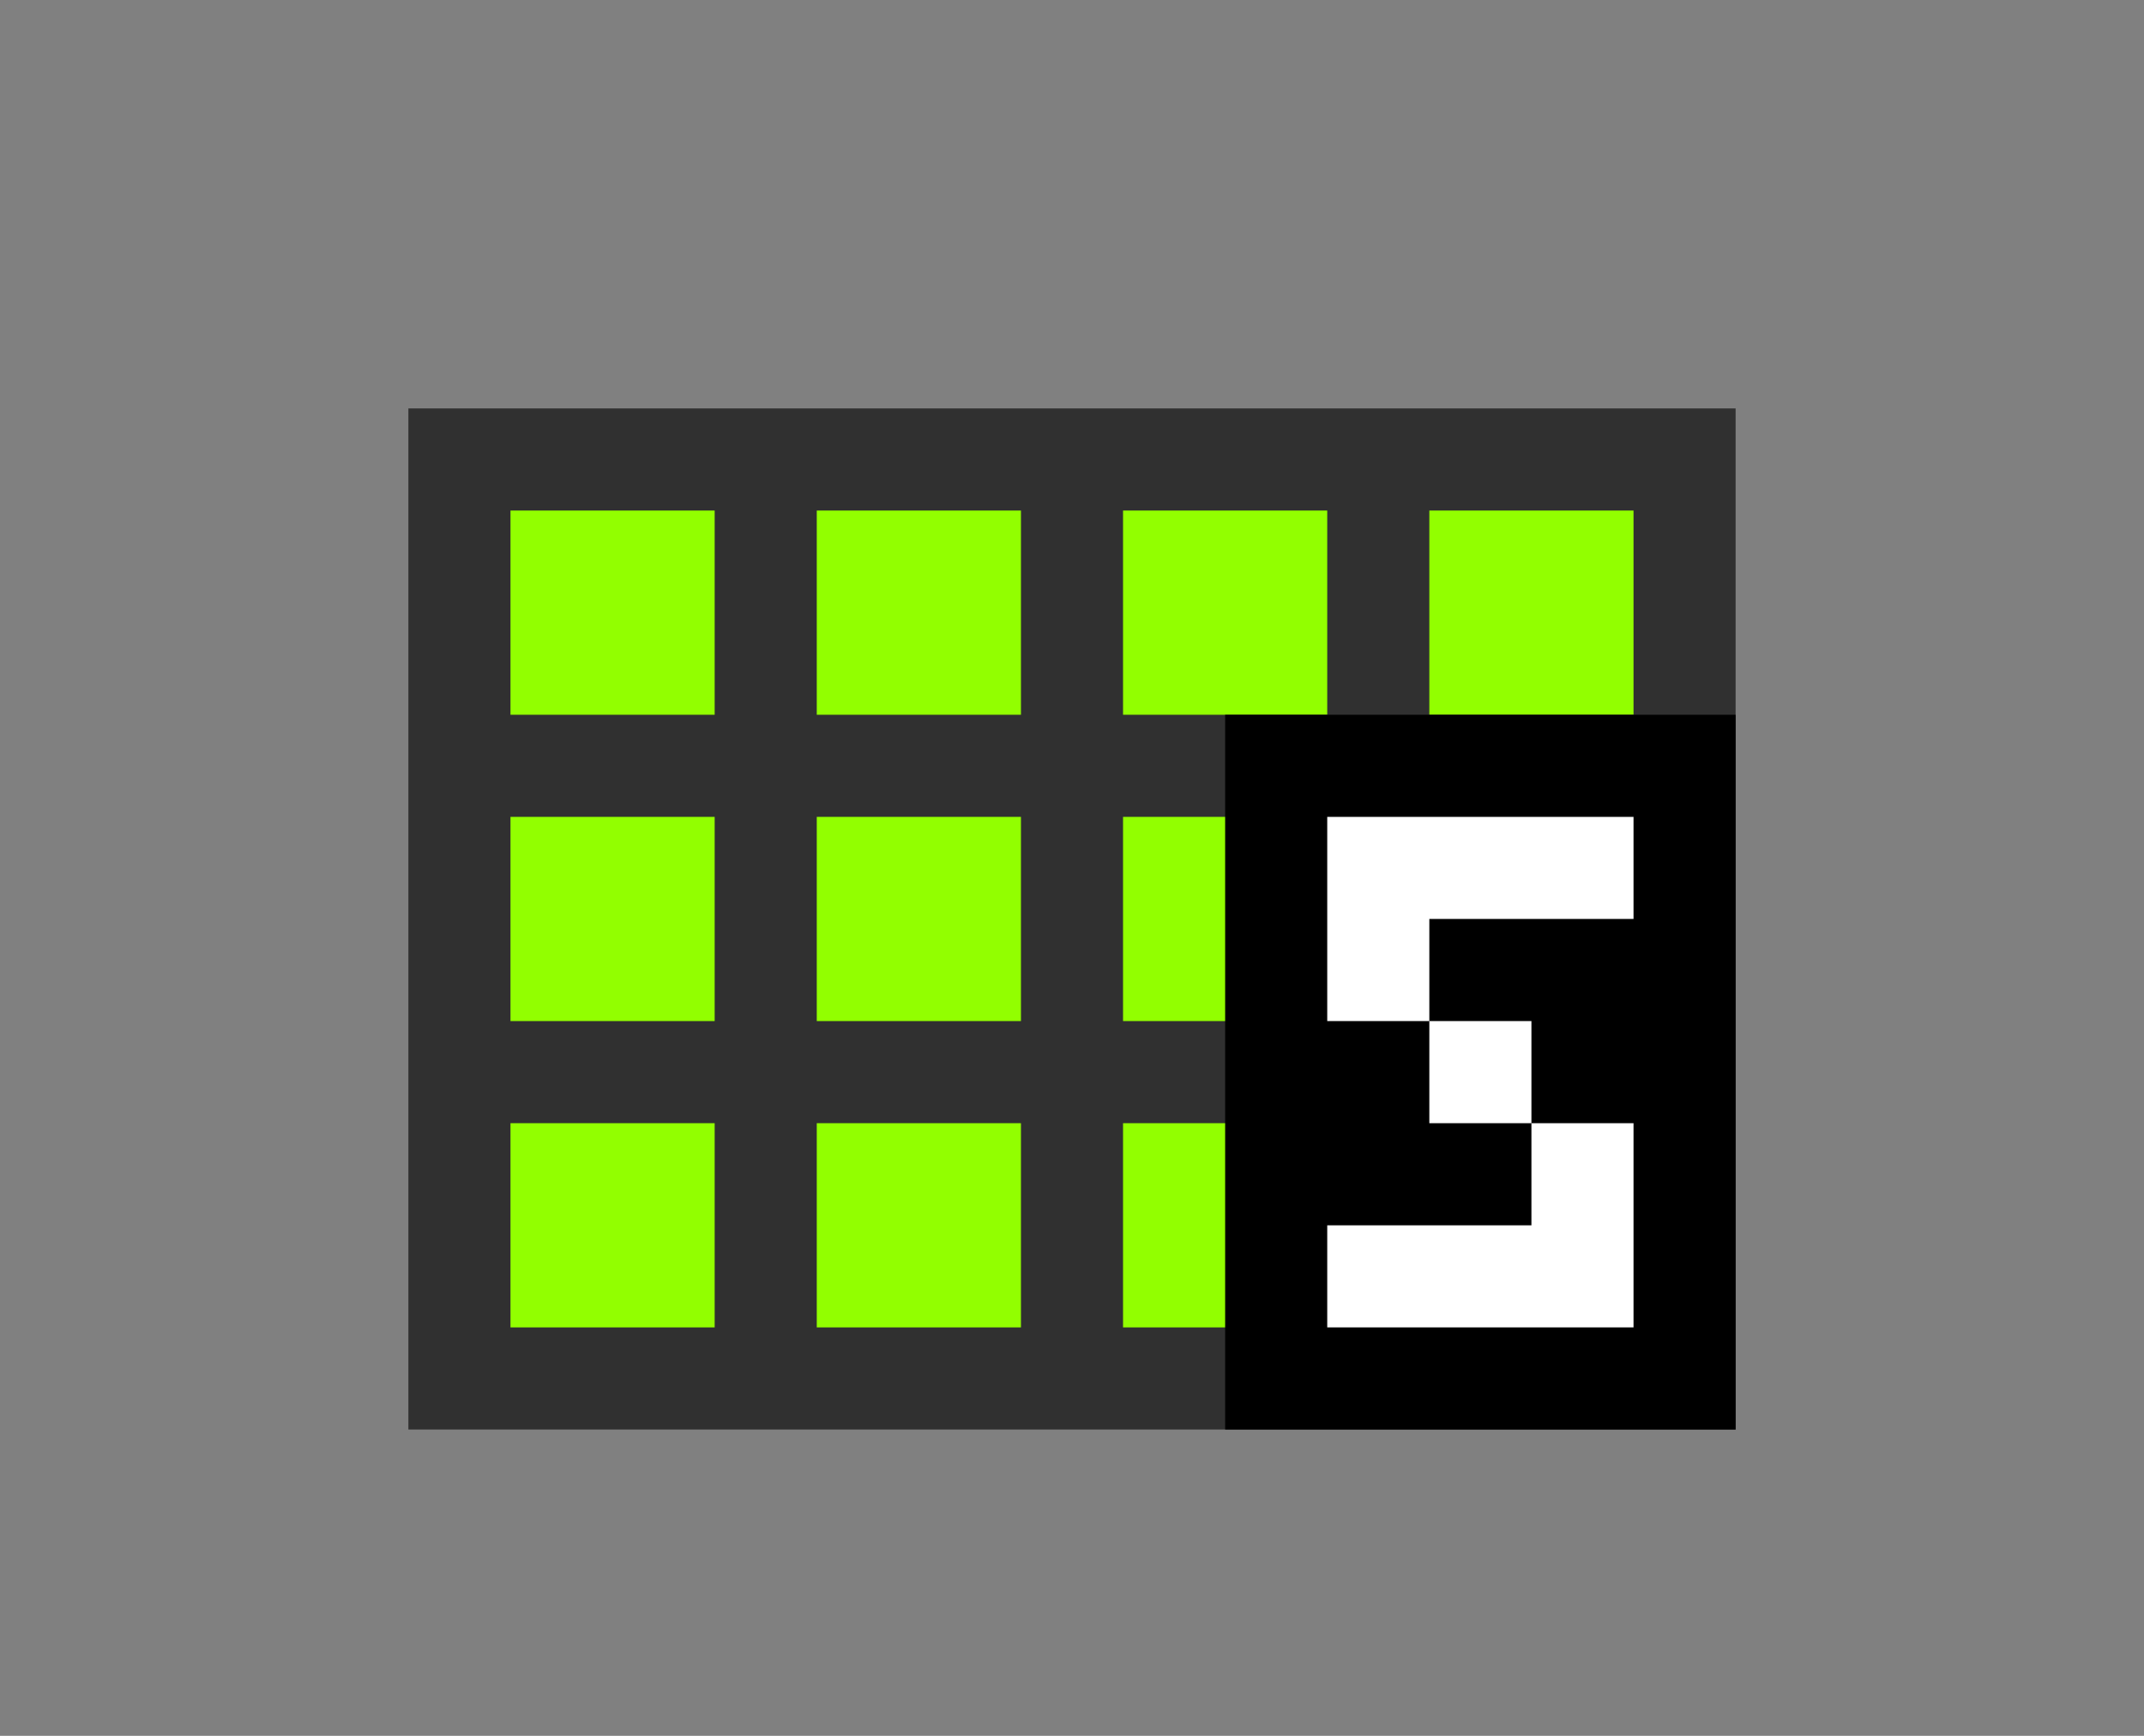
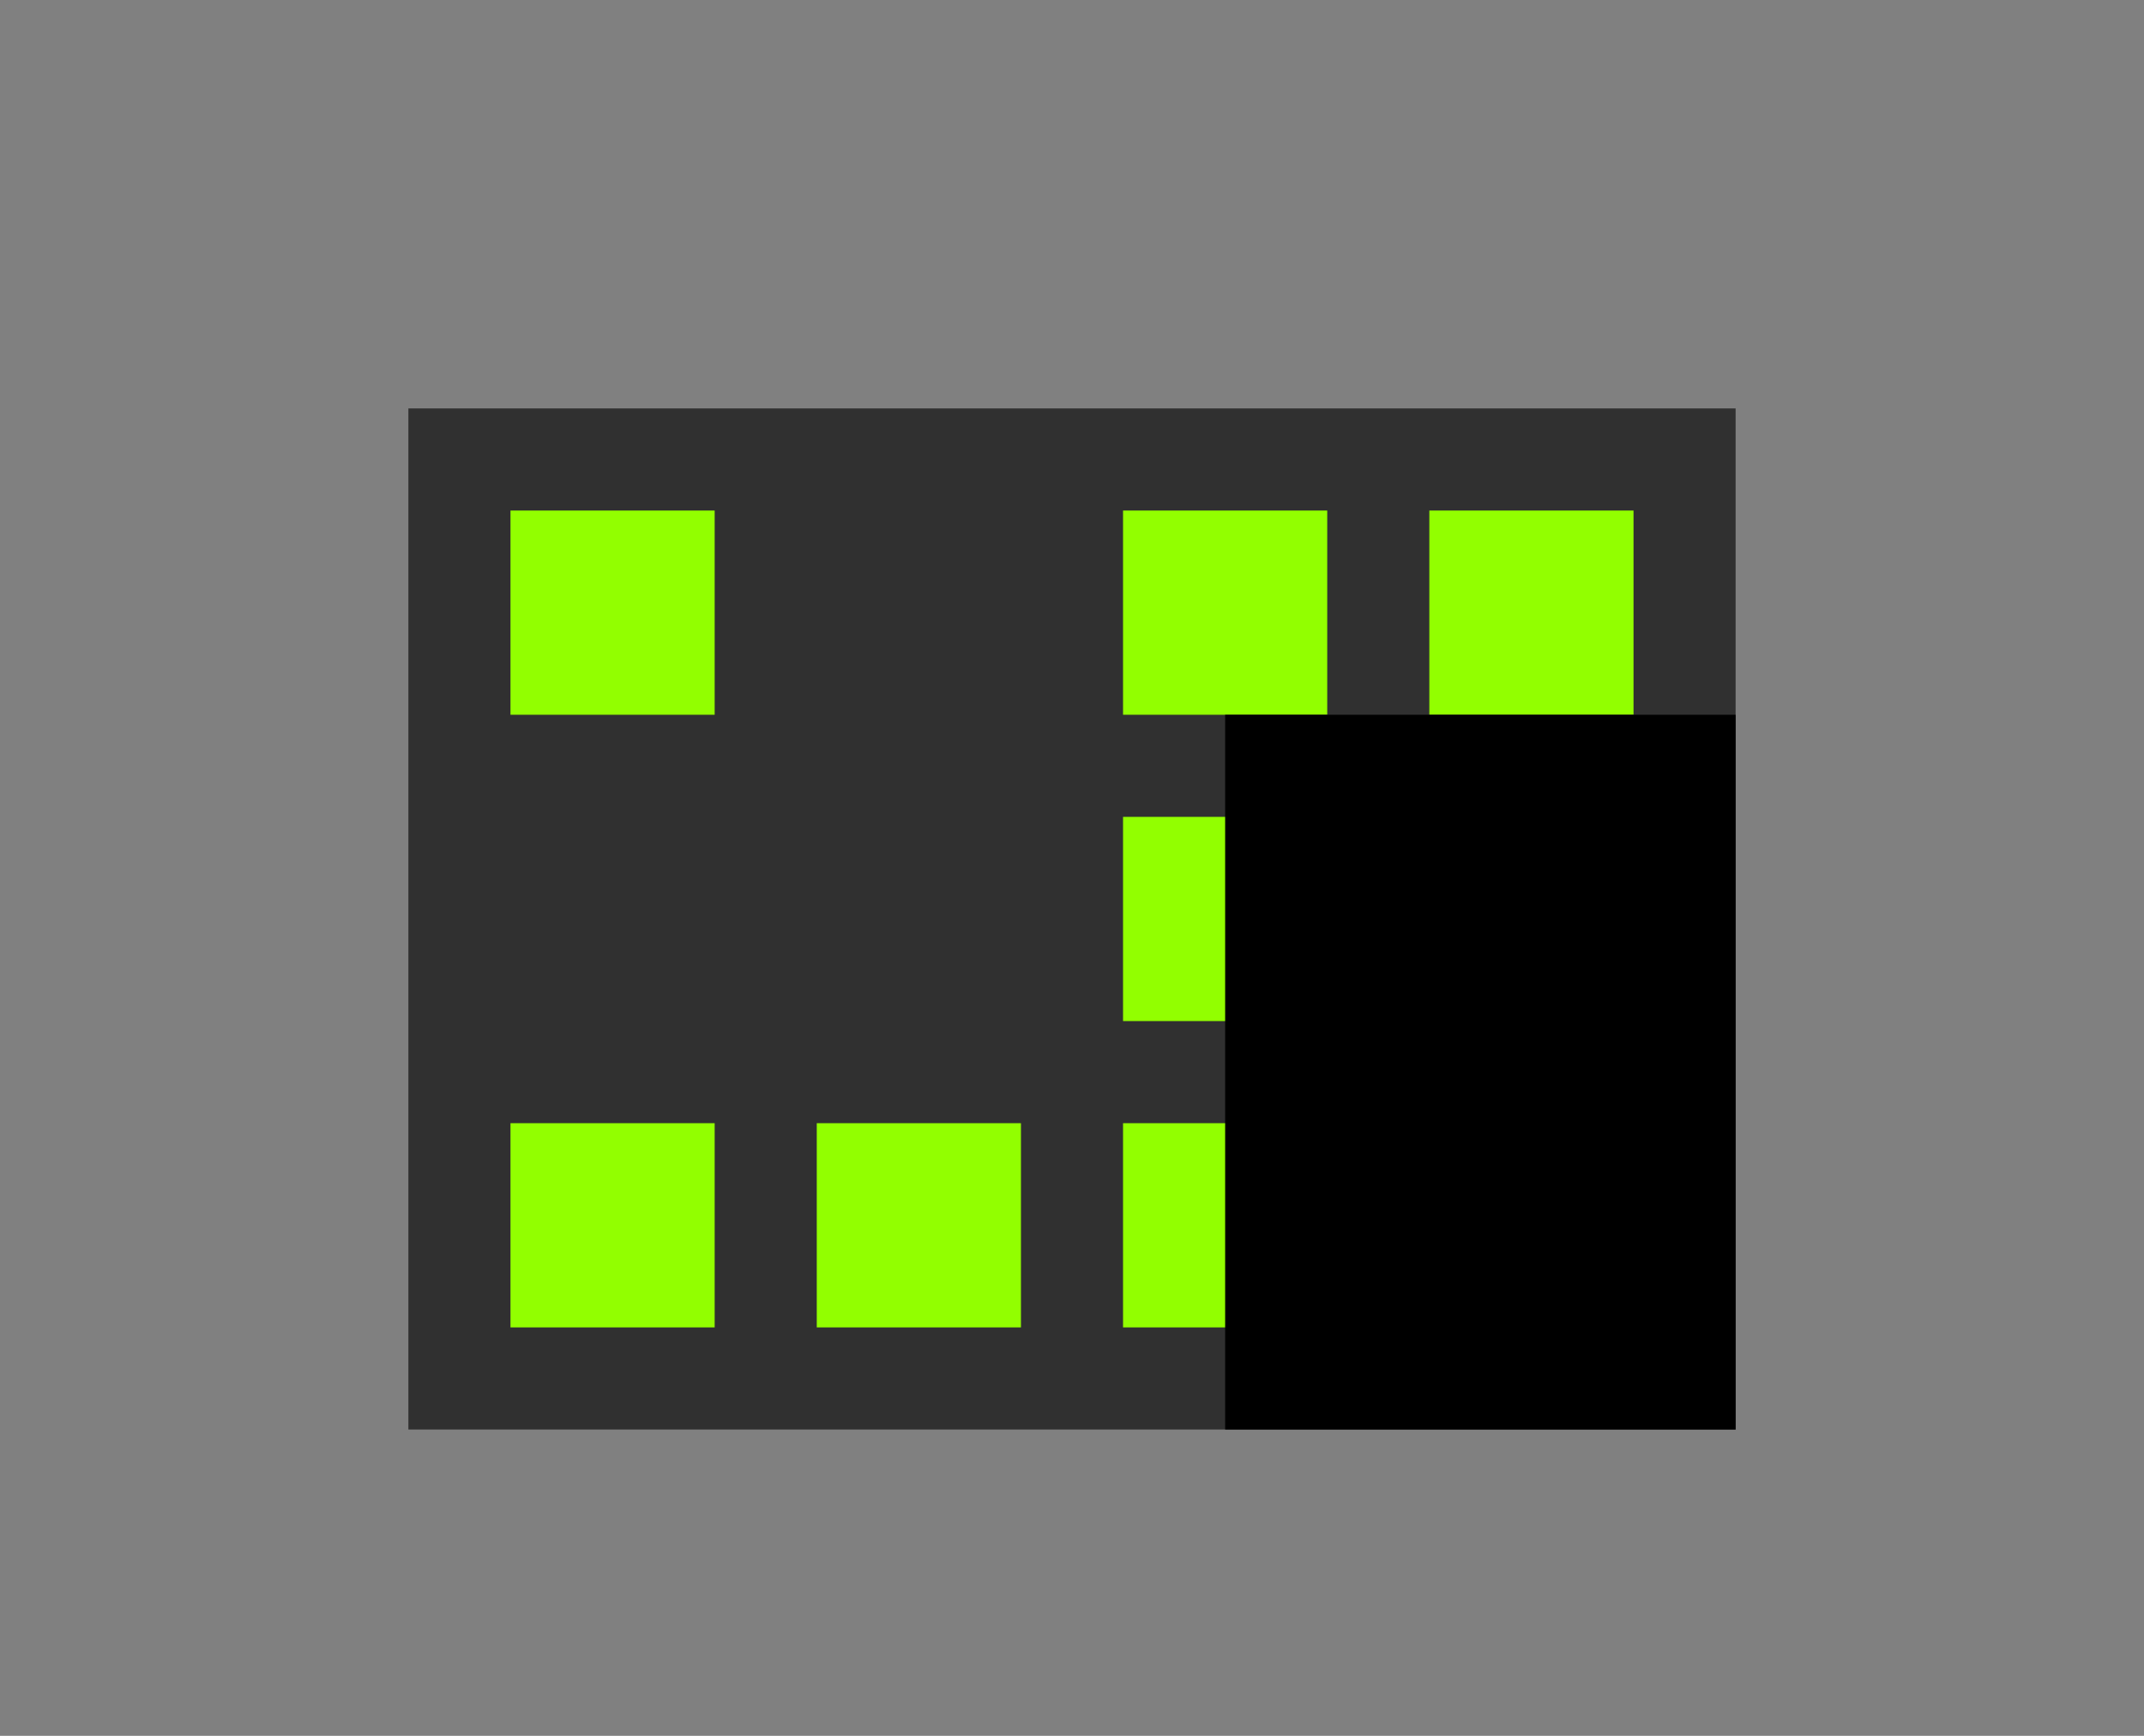
<svg xmlns="http://www.w3.org/2000/svg" xml:space="preserve" style="enable-background:new 0 0 21 17;" viewBox="0 0 21 17" y="0px" x="0px" id="svg2" version="1.1">
  <rect x="0" y="0" width="21" height="17" fill="#808080" stroke="none" />
  <defs id="defs34" />
  <style id="style2" type="text/css">
	.st0{fill:#92FF00;stroke:#404040;stroke-width:2;stroke-linecap:square;stroke-miterlimit:1.5;}
	.st1{fill:#92FF00;}
	.st2{fill:none;stroke:#000000;stroke-width:2;stroke-linecap:square;stroke-miterlimit:1.5;}
	.st3{fill:#FFFFFF;}
</style>
-   <path id="rect7" d="M 5 5 L 5 7 L 7 7 L 7 5 L 5 5 z M 8 5 L 8 7 L 10 7 L 10 5 L 8 5 z M 11 5 L 11 7 L 13 7 L 13 5 L 11 5 z M 14 5 L 14 7 L 16 7 L 16 5 L 14 5 z M 5 8 L 5 10 L 7 10 L 7 8 L 5 8 z M 8 8 L 8 10 L 10 10 L 10 8 L 8 8 z M 11 8 L 11 10 L 13 10 L 13 8 L 11 8 z M 14 8 L 14 10 L 16 10 L 16 8 L 14 8 z M 5 11 L 5 13 L 7 13 L 7 11 L 5 11 z M 8 11 L 8 13 L 10 13 L 10 11 L 8 11 z M 11 11 L 11 13 L 13 13 L 13 11 L 11 11 z M 14 11 L 14 13 L 16 13 L 16 11 L 14 11 z " style="fill:#92ff00;stroke:#303030;stroke-width:2;stroke-linecap:square;stroke-miterlimit:1.5;stroke-opacity:1" />
+   <path id="rect7" d="M 5 5 L 5 7 L 7 7 L 7 5 L 5 5 z M 8 5 L 8 7 L 10 7 L 10 5 L 8 5 z M 11 5 L 11 7 L 13 7 L 13 5 L 11 5 z M 14 5 L 14 7 L 16 7 L 16 5 L 14 5 z M 5 8 L 5 10 L 7 10 L 7 8 L 5 8 M 8 8 L 8 10 L 10 10 L 10 8 L 8 8 z M 11 8 L 11 10 L 13 10 L 13 8 L 11 8 z M 14 8 L 14 10 L 16 10 L 16 8 L 14 8 z M 5 11 L 5 13 L 7 13 L 7 11 L 5 11 z M 8 11 L 8 13 L 10 13 L 10 11 L 8 11 z M 11 11 L 11 13 L 13 13 L 13 11 L 11 11 z M 14 11 L 14 13 L 16 13 L 16 11 L 14 11 z " style="fill:#92ff00;stroke:#303030;stroke-width:2;stroke-linecap:square;stroke-miterlimit:1.5;stroke-opacity:1" />
  <rect id="rect9" x="5" y="5" class="st1" width="2" height="2" style="fill:#92ff00" />
-   <rect id="rect13" x="8" y="5" class="st1" width="2" height="2" style="fill:#92ff00" />
  <rect id="rect17" x="11" y="5" class="st1" width="2" height="2" style="fill:#92ff00" />
  <rect id="rect21" x="14" y="5" class="st1" width="2" height="2" style="fill:#92ff00" />
-   <rect id="rect25" x="5" y="8" class="st1" width="2" height="2" style="fill:#92ff00" />
-   <rect id="rect29" x="8" y="8" class="st1" width="2" height="2" style="fill:#92ff00" />
  <rect id="rect33" x="11" y="8" class="st1" width="2" height="2" style="fill:#92ff00" />
  <rect id="rect37" x="14" y="8" class="st1" width="2" height="2" style="fill:#92ff00" />
  <rect id="rect41" x="5" y="11" class="st1" width="2" height="2" style="fill:#92ff00" />
  <rect id="rect45" x="8" y="11" class="st1" width="2" height="2" style="fill:#92ff00" />
  <rect id="rect49" x="11" y="11" class="st1" width="2" height="2" style="fill:#92ff00" />
  <rect id="rect53" x="14" y="11" class="st1" width="2" height="2" style="fill:#92ff00" />
  <g transform="translate(-7.589,1.426)" id="g876">
    <path style="fill:none;stroke:#000000;stroke-width:2;stroke-linecap:square;stroke-miterlimit:1.5" d="m 20.589,10.574 h 2 V 9.574 h 1 v 2 h -3 z m 1,-2 h 1 v 1 h -1 z m -1,-2 h 3 v 1 h -2 v 1 h -1 z" class="st2" id="path55" />
-     <path style="fill:#ffffff" d="m 20.589,10.574 h 2 V 9.574 h 1 v 2 h -3 z m 1,-2 h 1 v 1 h -1 z m -1,-2 h 3 v 1 h -2 v 1 h -1 z" class="st3" id="path57" />
  </g>
</svg>